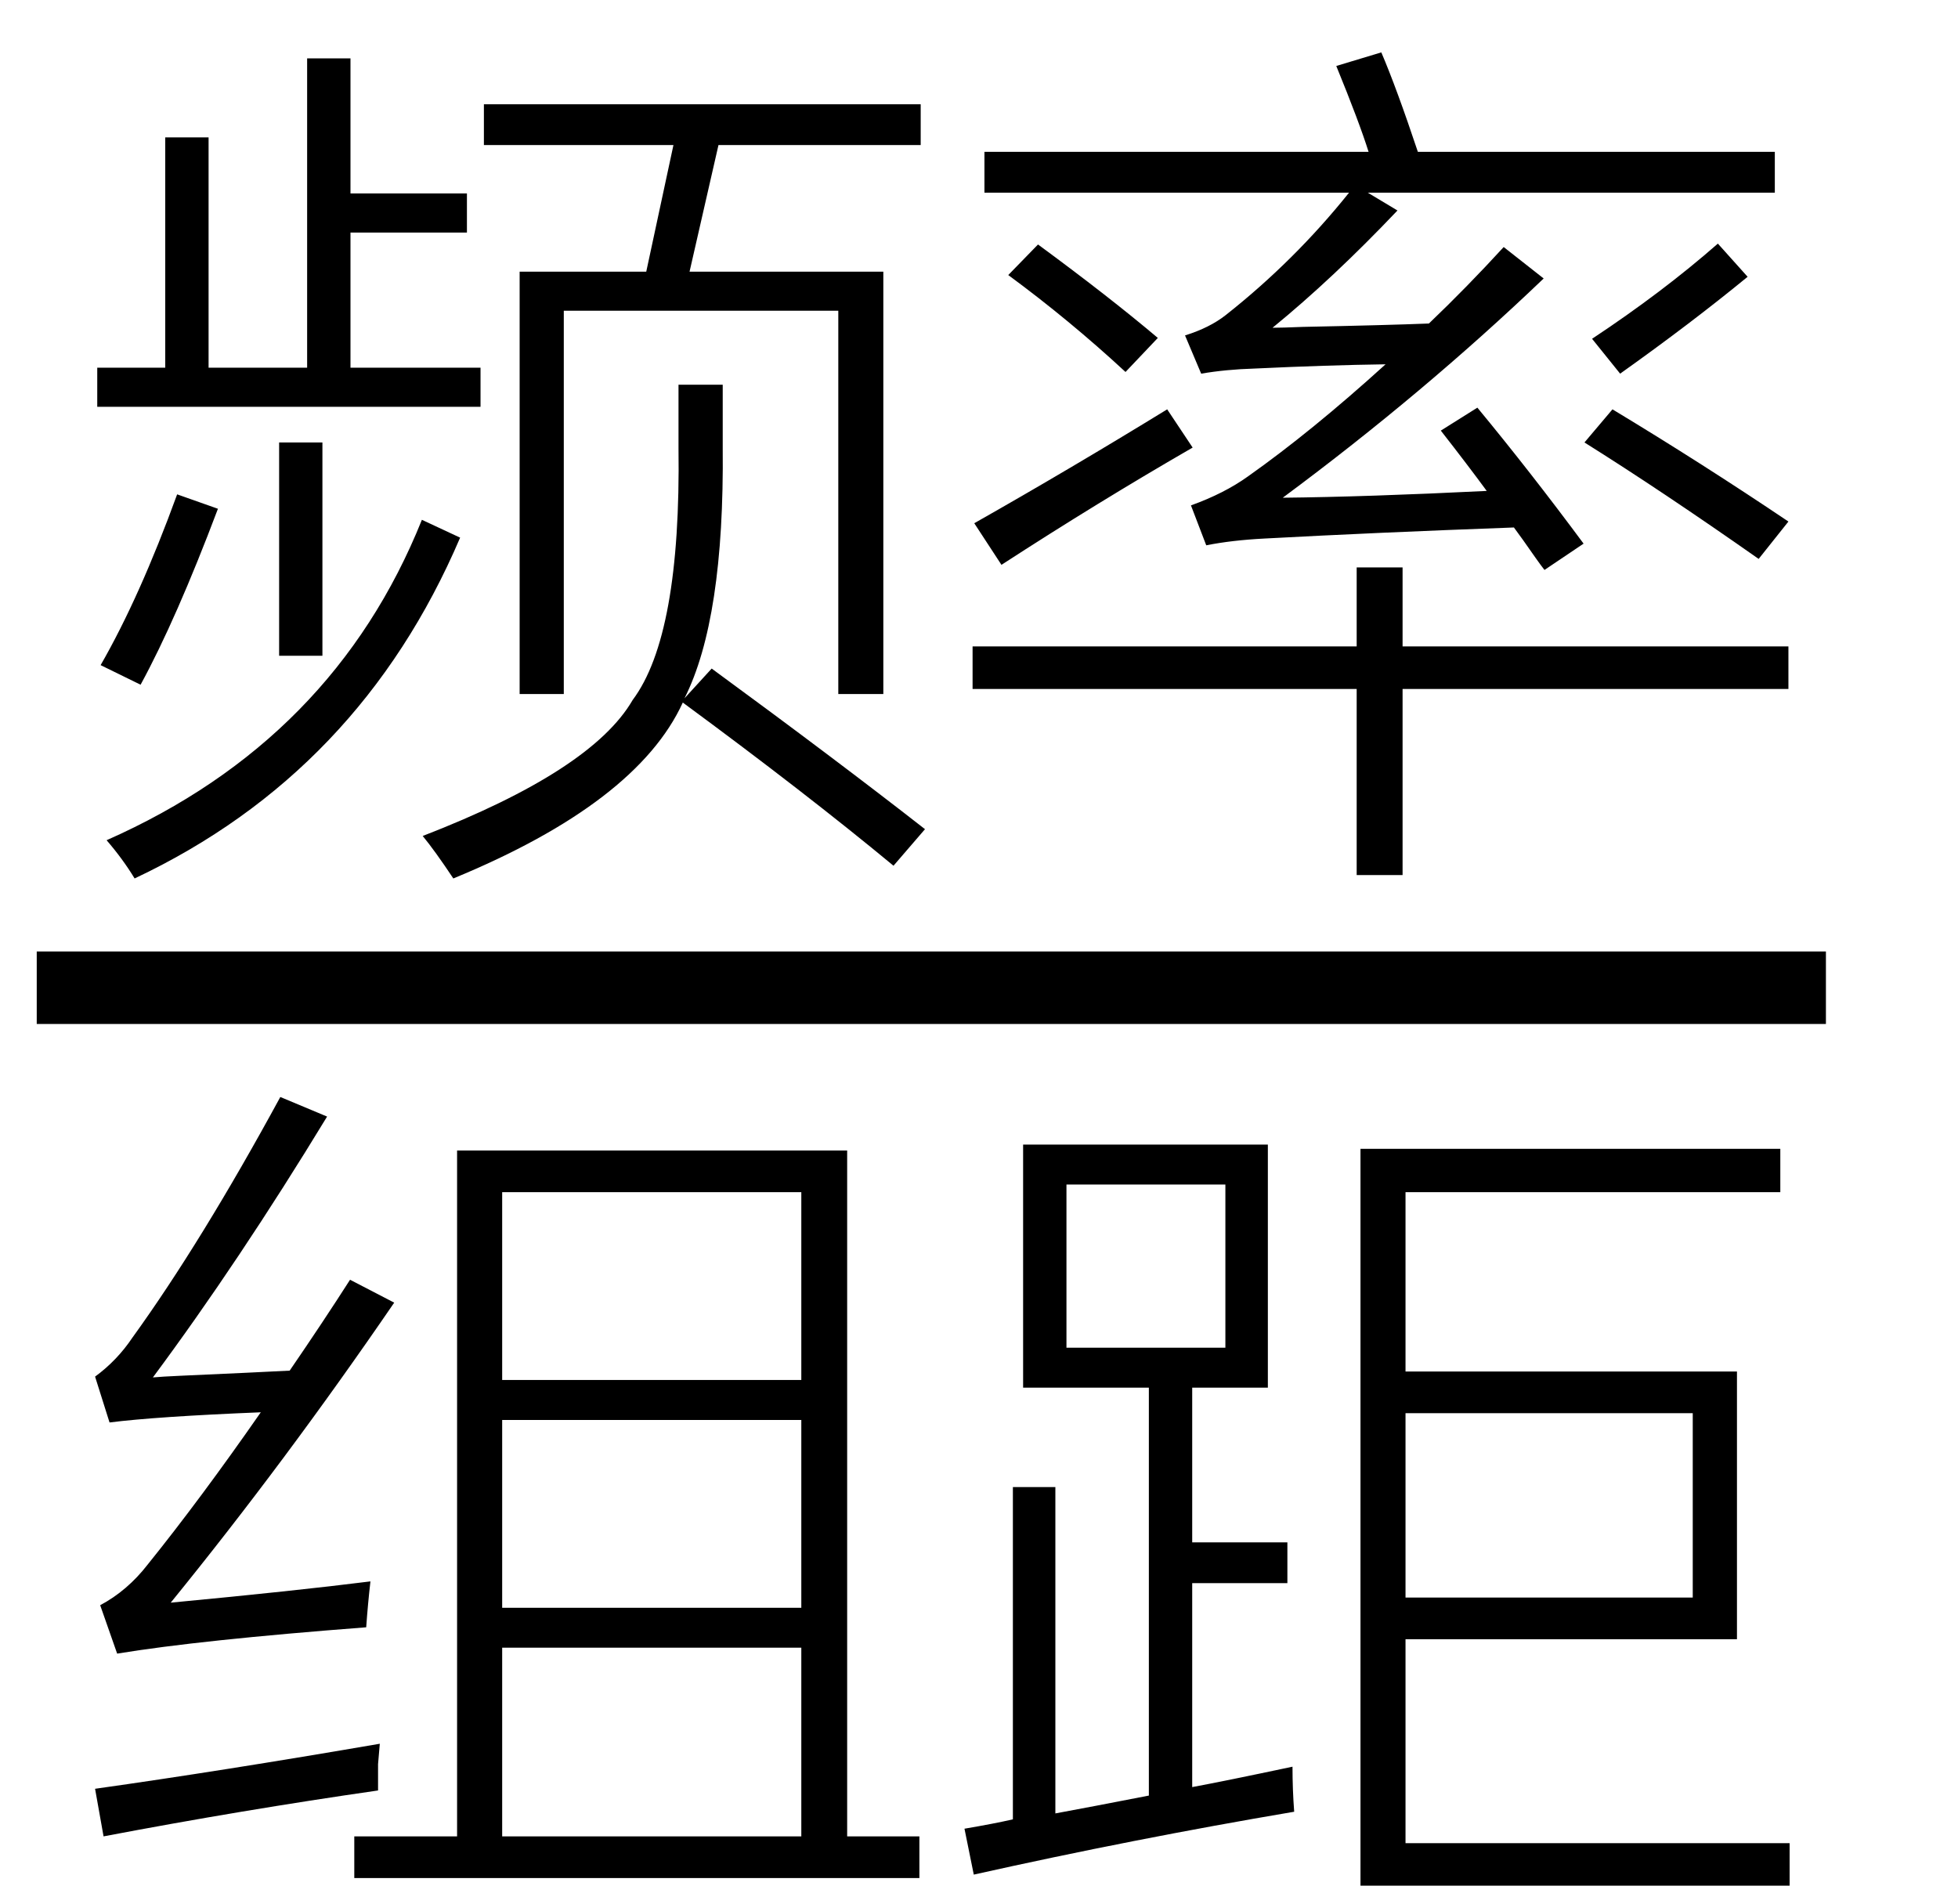
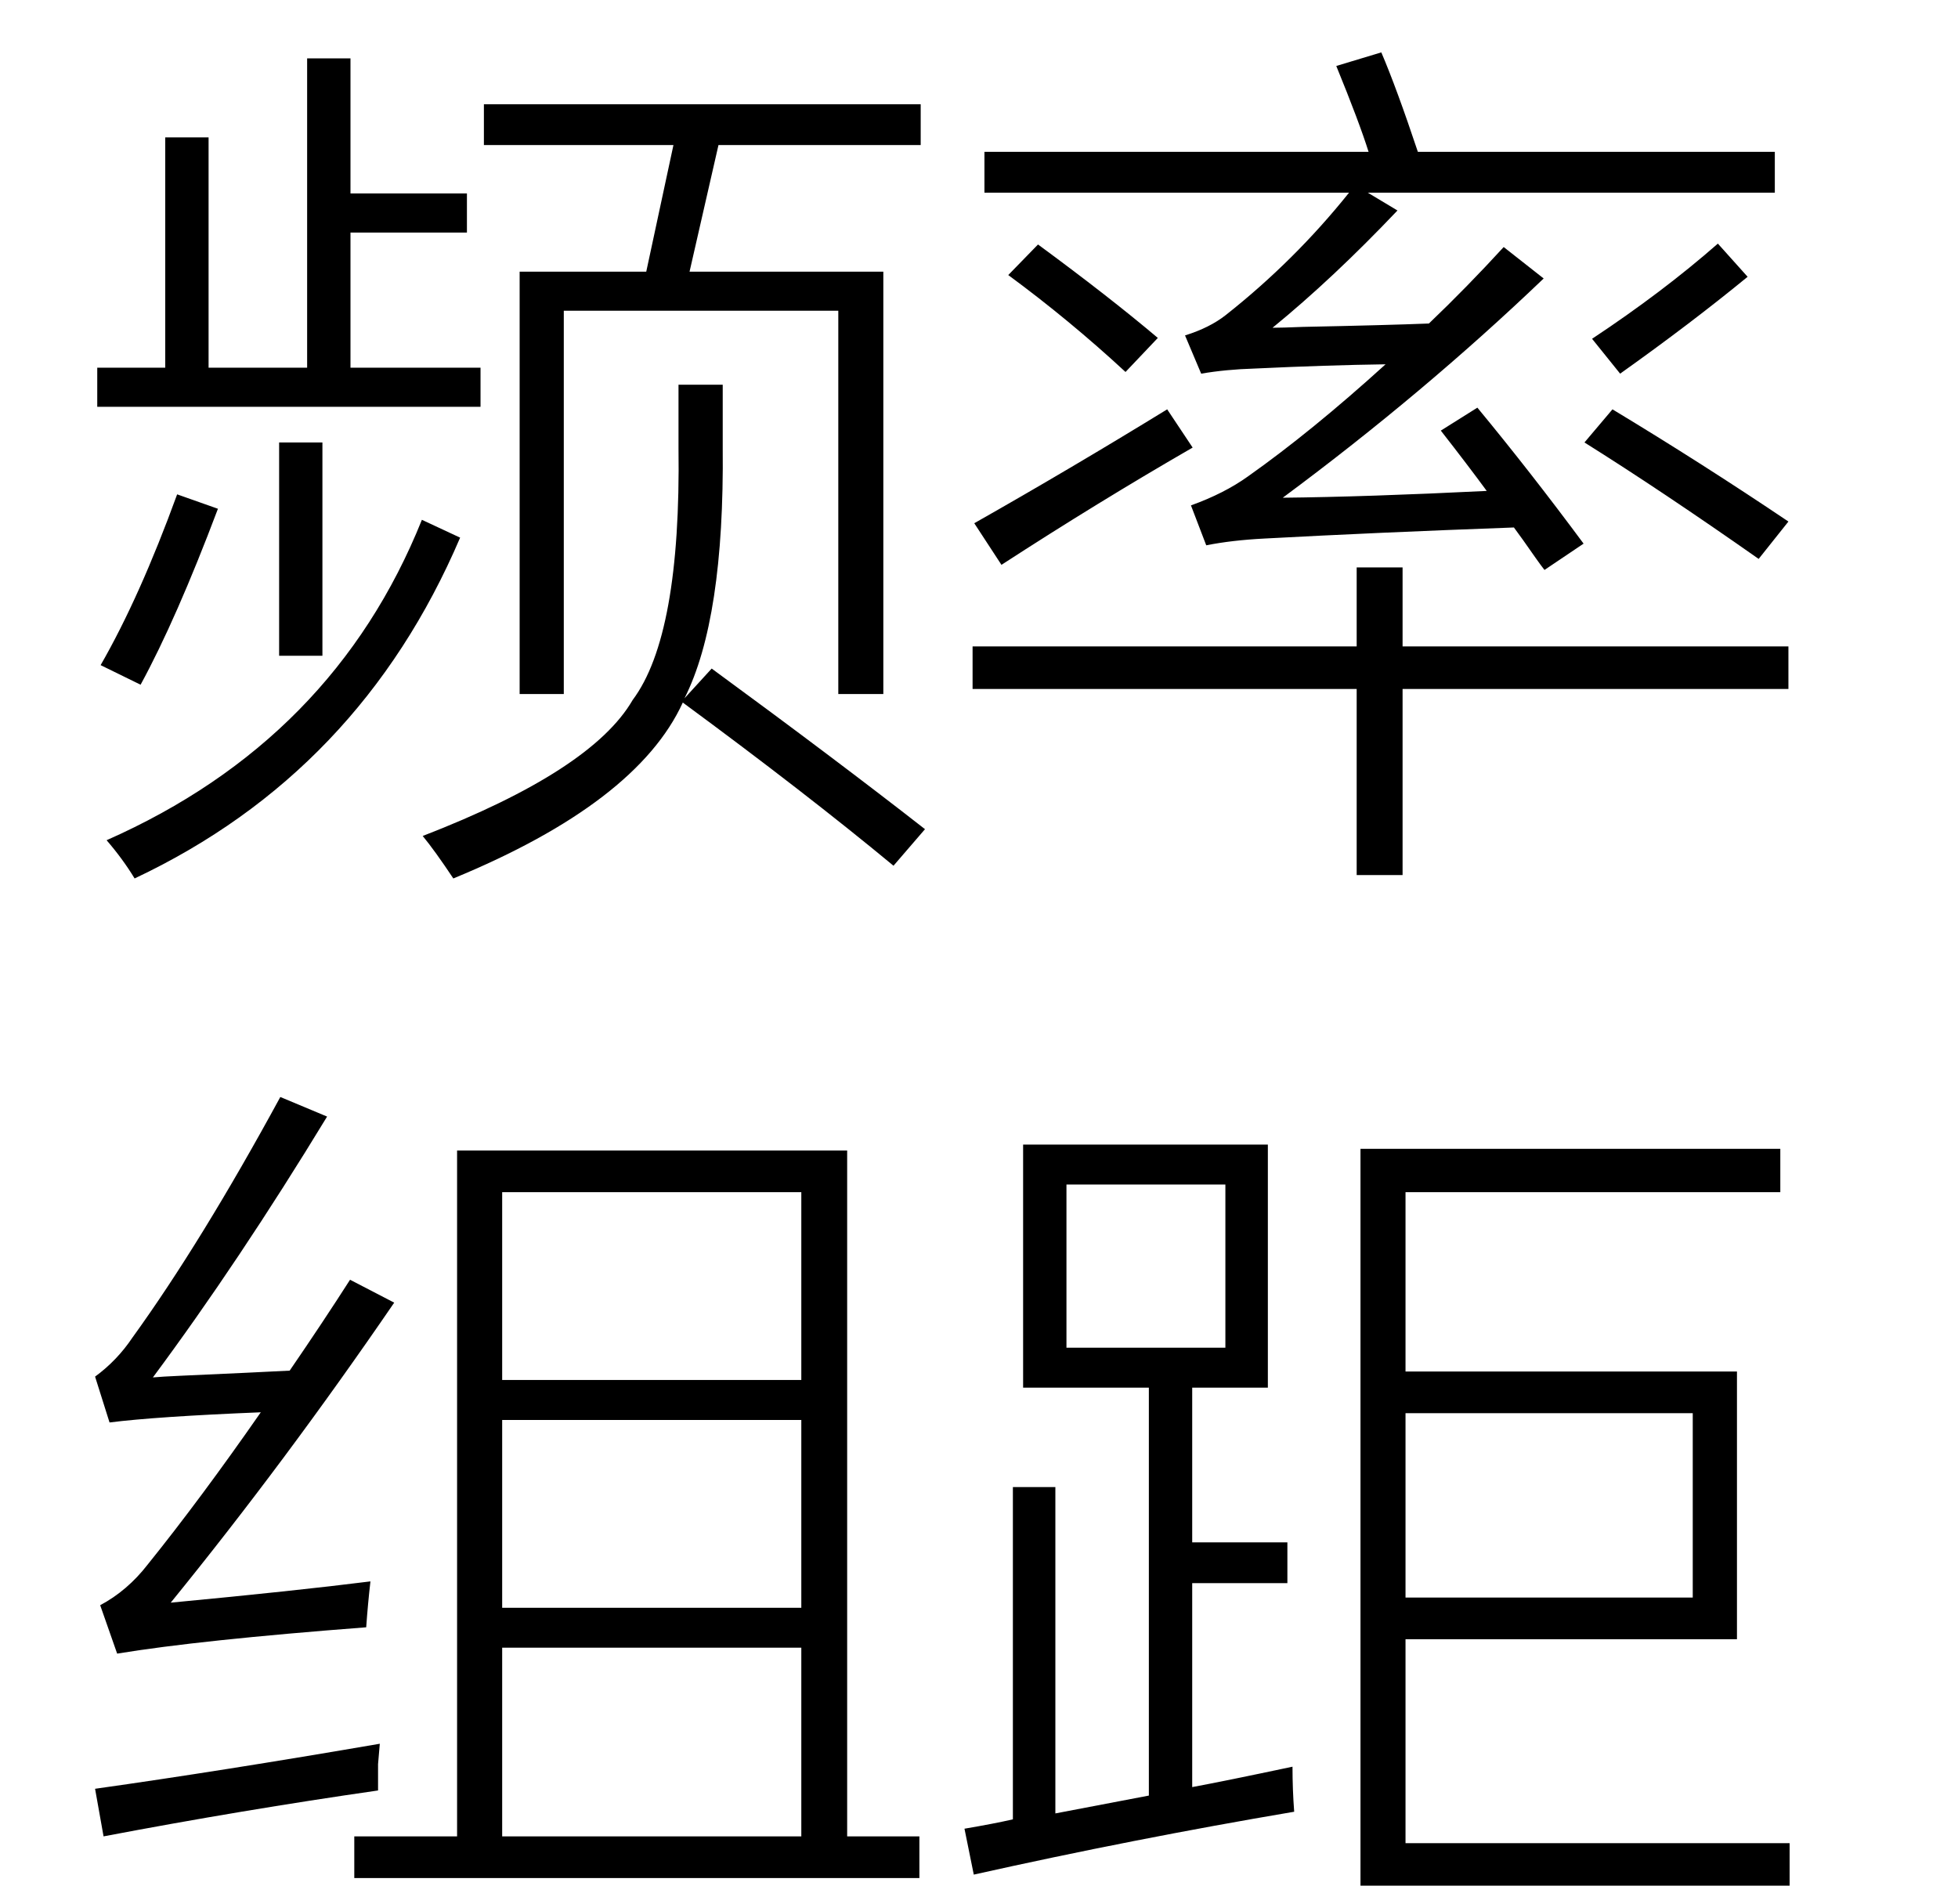
<svg xmlns="http://www.w3.org/2000/svg" stroke-dasharray="none" shape-rendering="auto" font-family="'Dialog'" width="36" text-rendering="auto" fill-opacity="1" contentScriptType="text/ecmascript" color-interpolation="auto" color-rendering="auto" preserveAspectRatio="xMidYMid meet" font-size="12" fill="black" stroke="black" image-rendering="auto" stroke-miterlimit="10" zoomAndPan="magnify" version="1.0" stroke-linecap="square" stroke-linejoin="miter" contentStyleType="text/css" font-style="normal" height="35" stroke-width="1" stroke-dashoffset="0" font-weight="normal" stroke-opacity="1">
  <defs id="genericDefs" />
  <g>
    <g text-rendering="optimizeLegibility" stroke-width="1.333" color-interpolation="linearRGB" color-rendering="optimizeQuality" image-rendering="optimizeQuality">
-       <line y2="18.16" fill="none" x1="1.342" x2="32.905" y1="18.16" />
      <path d="M8.188 -9.156 L10.516 -9.156 L11.016 -11.484 L7.531 -11.484 L7.531 -12.234 L15.562 -12.234 L15.562 -11.484 L11.844 -11.484 L11.312 -9.156 L14.875 -9.156 L14.875 -1.391 L14.047 -1.391 L14.047 -8.438 L9 -8.438 L9 -1.391 L8.188 -1.391 L8.188 -9.156 ZM4.281 -13.078 L5.078 -13.078 L5.078 -10.594 L7.219 -10.594 L7.219 -9.875 L5.078 -9.875 L5.078 -7.391 L7.469 -7.391 L7.469 -6.672 L0.422 -6.672 L0.422 -7.391 L1.672 -7.391 L1.672 -11.625 L2.469 -11.625 L2.469 -7.391 L4.281 -7.391 L4.281 -13.078 ZM11.109 -7.078 L11.922 -7.078 L11.922 -5.922 Q11.953 -2.766 11.219 -1.312 L11.719 -1.859 Q14 -0.188 15.641 1.094 L15.062 1.766 Q13.438 0.422 11.188 -1.234 Q10.344 0.609 6.969 2 Q6.625 1.484 6.406 1.219 Q9.516 0.016 10.266 -1.281 Q11.156 -2.469 11.109 -5.922 L11.109 -7.078 ZM1.109 2 Q0.891 1.641 0.594 1.297 Q4.766 -0.547 6.391 -4.594 L7.094 -4.266 Q5.25 0.047 1.109 2 ZM3.766 -6.016 L4.562 -6.016 L4.562 -2.094 L3.766 -2.094 L3.766 -6.016 ZM1.219 -1.562 L0.484 -1.922 Q1.203 -3.172 1.891 -5.062 L2.641 -4.797 Q1.875 -2.766 1.219 -1.562 ZM23.203 -12.938 L24.031 -13.188 Q24.312 -12.531 24.703 -11.359 L31.266 -11.359 L31.266 -10.609 L23.781 -10.609 L24.328 -10.281 Q23.141 -9.031 22.031 -8.125 Q22.203 -8.125 22.594 -8.141 Q24.125 -8.172 24.906 -8.203 Q25.609 -8.875 26.281 -9.609 L27.016 -9.031 Q24.812 -6.922 22.219 -5 Q23.766 -5.016 25.969 -5.125 Q25.625 -5.594 25.125 -6.234 L25.797 -6.656 Q26.766 -5.484 27.75 -4.156 L27.031 -3.672 Q26.969 -3.75 26.859 -3.906 Q26.609 -4.266 26.469 -4.453 Q23.906 -4.359 21.891 -4.25 Q21.281 -4.219 20.812 -4.125 L20.531 -4.859 Q21.141 -5.078 21.578 -5.391 Q22.75 -6.219 24.109 -7.453 Q23.031 -7.438 21.703 -7.375 Q21.172 -7.359 20.719 -7.281 L20.422 -7.984 Q20.875 -8.125 21.172 -8.359 Q22.438 -9.359 23.438 -10.609 L16.734 -10.609 L16.734 -11.359 L23.797 -11.359 Q23.625 -11.906 23.203 -12.938 ZM23.578 -3.719 L24.422 -3.719 L24.422 -2.266 L31.516 -2.266 L31.516 -1.484 L24.422 -1.484 L24.422 1.938 L23.578 1.938 L23.578 -1.484 L16.516 -1.484 L16.516 -2.266 L23.578 -2.266 L23.578 -3.719 ZM20.094 -6.625 L20.562 -5.922 Q18.828 -4.922 17.047 -3.766 L16.547 -4.531 Q18.312 -5.531 20.094 -6.625 ZM30.969 -3.875 Q29.188 -5.125 27.766 -6.016 L28.281 -6.625 Q29.938 -5.625 31.516 -4.562 L30.969 -3.875 ZM27.906 -7.922 Q29.203 -8.781 30.219 -9.672 L30.766 -9.062 Q29.719 -8.203 28.422 -7.281 L27.906 -7.922 ZM17.172 -9.094 L17.719 -9.656 Q19.016 -8.703 19.922 -7.938 L19.328 -7.312 Q18.297 -8.266 17.172 -9.094 Z" stroke-width="1" transform="translate(1.366,14.151)" stroke="none" />
    </g>
    <g text-rendering="optimizeLegibility" transform="translate(1.342,33.341)" color-rendering="optimizeQuality" color-interpolation="linearRGB" image-rendering="optimizeQuality">
-       <path d="M5.172 1.188 L5.172 0.422 L7.062 0.422 L7.062 -12.188 L14.234 -12.188 L14.234 0.422 L15.562 0.422 L15.562 1.188 L5.172 1.188 ZM7.891 -3.047 L7.891 0.422 L13.391 0.422 L13.391 -3.047 L7.891 -3.047 ZM7.891 -7.234 L7.891 -3.781 L13.391 -3.781 L13.391 -7.234 L7.891 -7.234 ZM7.891 -11.422 L7.891 -7.969 L13.391 -7.969 L13.391 -11.422 L7.891 -11.422 ZM1.797 -3.875 Q4.109 -4.094 5.469 -4.266 Q5.422 -3.859 5.391 -3.422 Q2.328 -3.188 0.812 -2.938 L0.5 -3.828 Q1 -4.094 1.375 -4.578 Q2.344 -5.781 3.453 -7.375 Q1.531 -7.297 0.672 -7.188 L0.406 -8.031 Q0.812 -8.328 1.094 -8.75 Q2.359 -10.5 3.812 -13.172 L4.672 -12.812 Q3.047 -10.141 1.469 -8.016 Q1.625 -8.031 1.984 -8.047 Q3.375 -8.109 3.984 -8.141 Q4.594 -9.031 5.094 -9.812 L5.906 -9.391 Q3.906 -6.469 1.797 -3.875 ZM0.562 0.422 L0.406 -0.453 Q2.734 -0.781 5.641 -1.281 Q5.625 -1.094 5.609 -0.906 Q5.609 -0.734 5.609 -0.422 Q3.109 -0.062 0.562 0.422 ZM23.672 -12.219 L31.391 -12.219 L31.391 -11.422 L24.5 -11.422 L24.5 -8.125 L30.594 -8.125 L30.594 -3.203 L24.5 -3.203 L24.5 0.547 L31.562 0.547 L31.562 1.328 L23.672 1.328 L23.672 -12.219 ZM17.281 -6 L18.062 -6 L18.062 0 Q18.312 -0.047 18.812 -0.141 Q19.453 -0.266 19.781 -0.328 L19.781 -7.828 L17.469 -7.828 L17.469 -12.297 L21.969 -12.297 L21.969 -7.828 L20.578 -7.828 L20.578 -4.984 L22.328 -4.984 L22.328 -4.234 L20.578 -4.234 L20.578 -0.484 Q21.172 -0.594 22.422 -0.859 Q22.422 -0.438 22.453 -0.031 Q19.5 0.469 16.562 1.125 L16.391 0.281 Q16.938 0.188 17.281 0.109 L17.281 -6 ZM29.781 -7.359 L24.5 -7.359 L24.5 -3.969 L29.781 -3.969 L29.781 -7.359 ZM18.266 -11.562 L18.266 -8.562 L21.188 -8.562 L21.188 -11.562 L18.266 -11.562 Z" stroke="none" />
+       <path d="M5.172 1.188 L5.172 0.422 L7.062 0.422 L7.062 -12.188 L14.234 -12.188 L14.234 0.422 L15.562 0.422 L15.562 1.188 L5.172 1.188 ZM7.891 -3.047 L7.891 0.422 L13.391 0.422 L13.391 -3.047 L7.891 -3.047 ZM7.891 -7.234 L7.891 -3.781 L13.391 -3.781 L13.391 -7.234 L7.891 -7.234 ZM7.891 -11.422 L7.891 -7.969 L13.391 -7.969 L13.391 -11.422 L7.891 -11.422 ZM1.797 -3.875 Q4.109 -4.094 5.469 -4.266 Q5.422 -3.859 5.391 -3.422 Q2.328 -3.188 0.812 -2.938 L0.5 -3.828 Q1 -4.094 1.375 -4.578 Q2.344 -5.781 3.453 -7.375 Q1.531 -7.297 0.672 -7.188 L0.406 -8.031 Q0.812 -8.328 1.094 -8.75 Q2.359 -10.5 3.812 -13.172 L4.672 -12.812 Q3.047 -10.141 1.469 -8.016 Q1.625 -8.031 1.984 -8.047 Q3.375 -8.109 3.984 -8.141 Q4.594 -9.031 5.094 -9.812 L5.906 -9.391 Q3.906 -6.469 1.797 -3.875 ZM0.562 0.422 L0.406 -0.453 Q2.734 -0.781 5.641 -1.281 Q5.625 -1.094 5.609 -0.906 Q5.609 -0.734 5.609 -0.422 Q3.109 -0.062 0.562 0.422 ZM23.672 -12.219 L31.391 -12.219 L31.391 -11.422 L24.5 -11.422 L24.5 -8.125 L30.594 -8.125 L30.594 -3.203 L24.5 -3.203 L24.5 0.547 L31.562 0.547 L31.562 1.328 L23.672 1.328 L23.672 -12.219 ZM17.281 -6 L18.062 -6 L18.062 0 Q19.453 -0.266 19.781 -0.328 L19.781 -7.828 L17.469 -7.828 L17.469 -12.297 L21.969 -12.297 L21.969 -7.828 L20.578 -7.828 L20.578 -4.984 L22.328 -4.984 L22.328 -4.234 L20.578 -4.234 L20.578 -0.484 Q21.172 -0.594 22.422 -0.859 Q22.422 -0.438 22.453 -0.031 Q19.5 0.469 16.562 1.125 L16.391 0.281 Q16.938 0.188 17.281 0.109 L17.281 -6 ZM29.781 -7.359 L24.5 -7.359 L24.5 -3.969 L29.781 -3.969 L29.781 -7.359 ZM18.266 -11.562 L18.266 -8.562 L21.188 -8.562 L21.188 -11.562 L18.266 -11.562 Z" stroke="none" />
    </g>
  </g>
</svg>